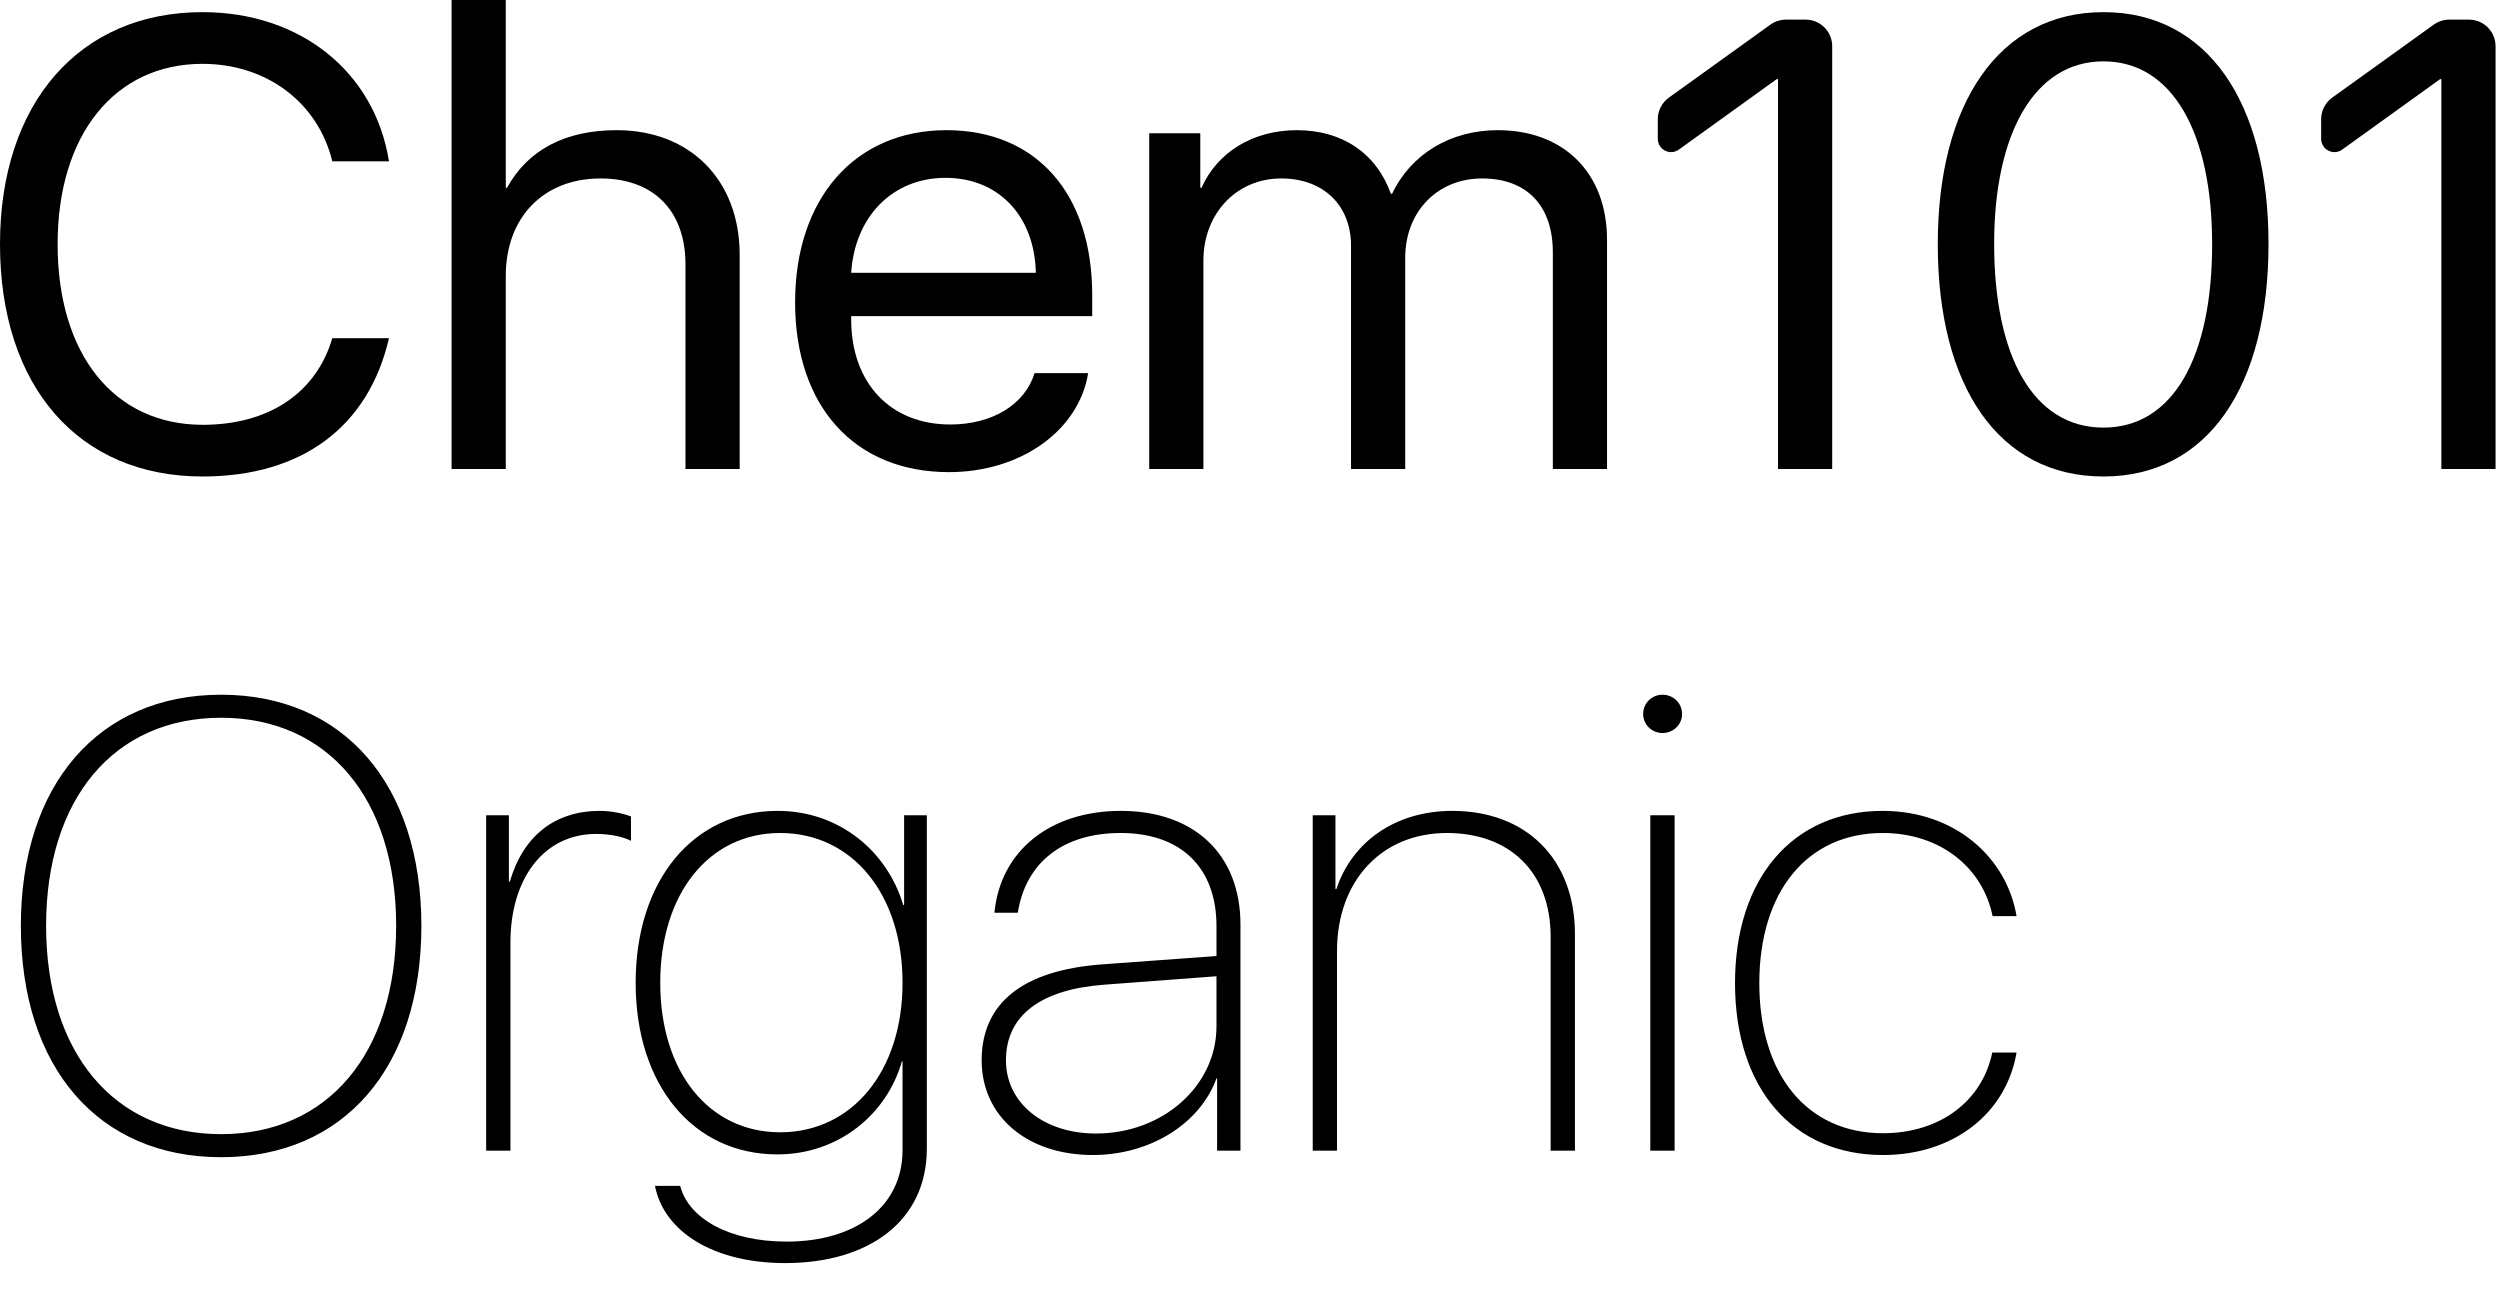
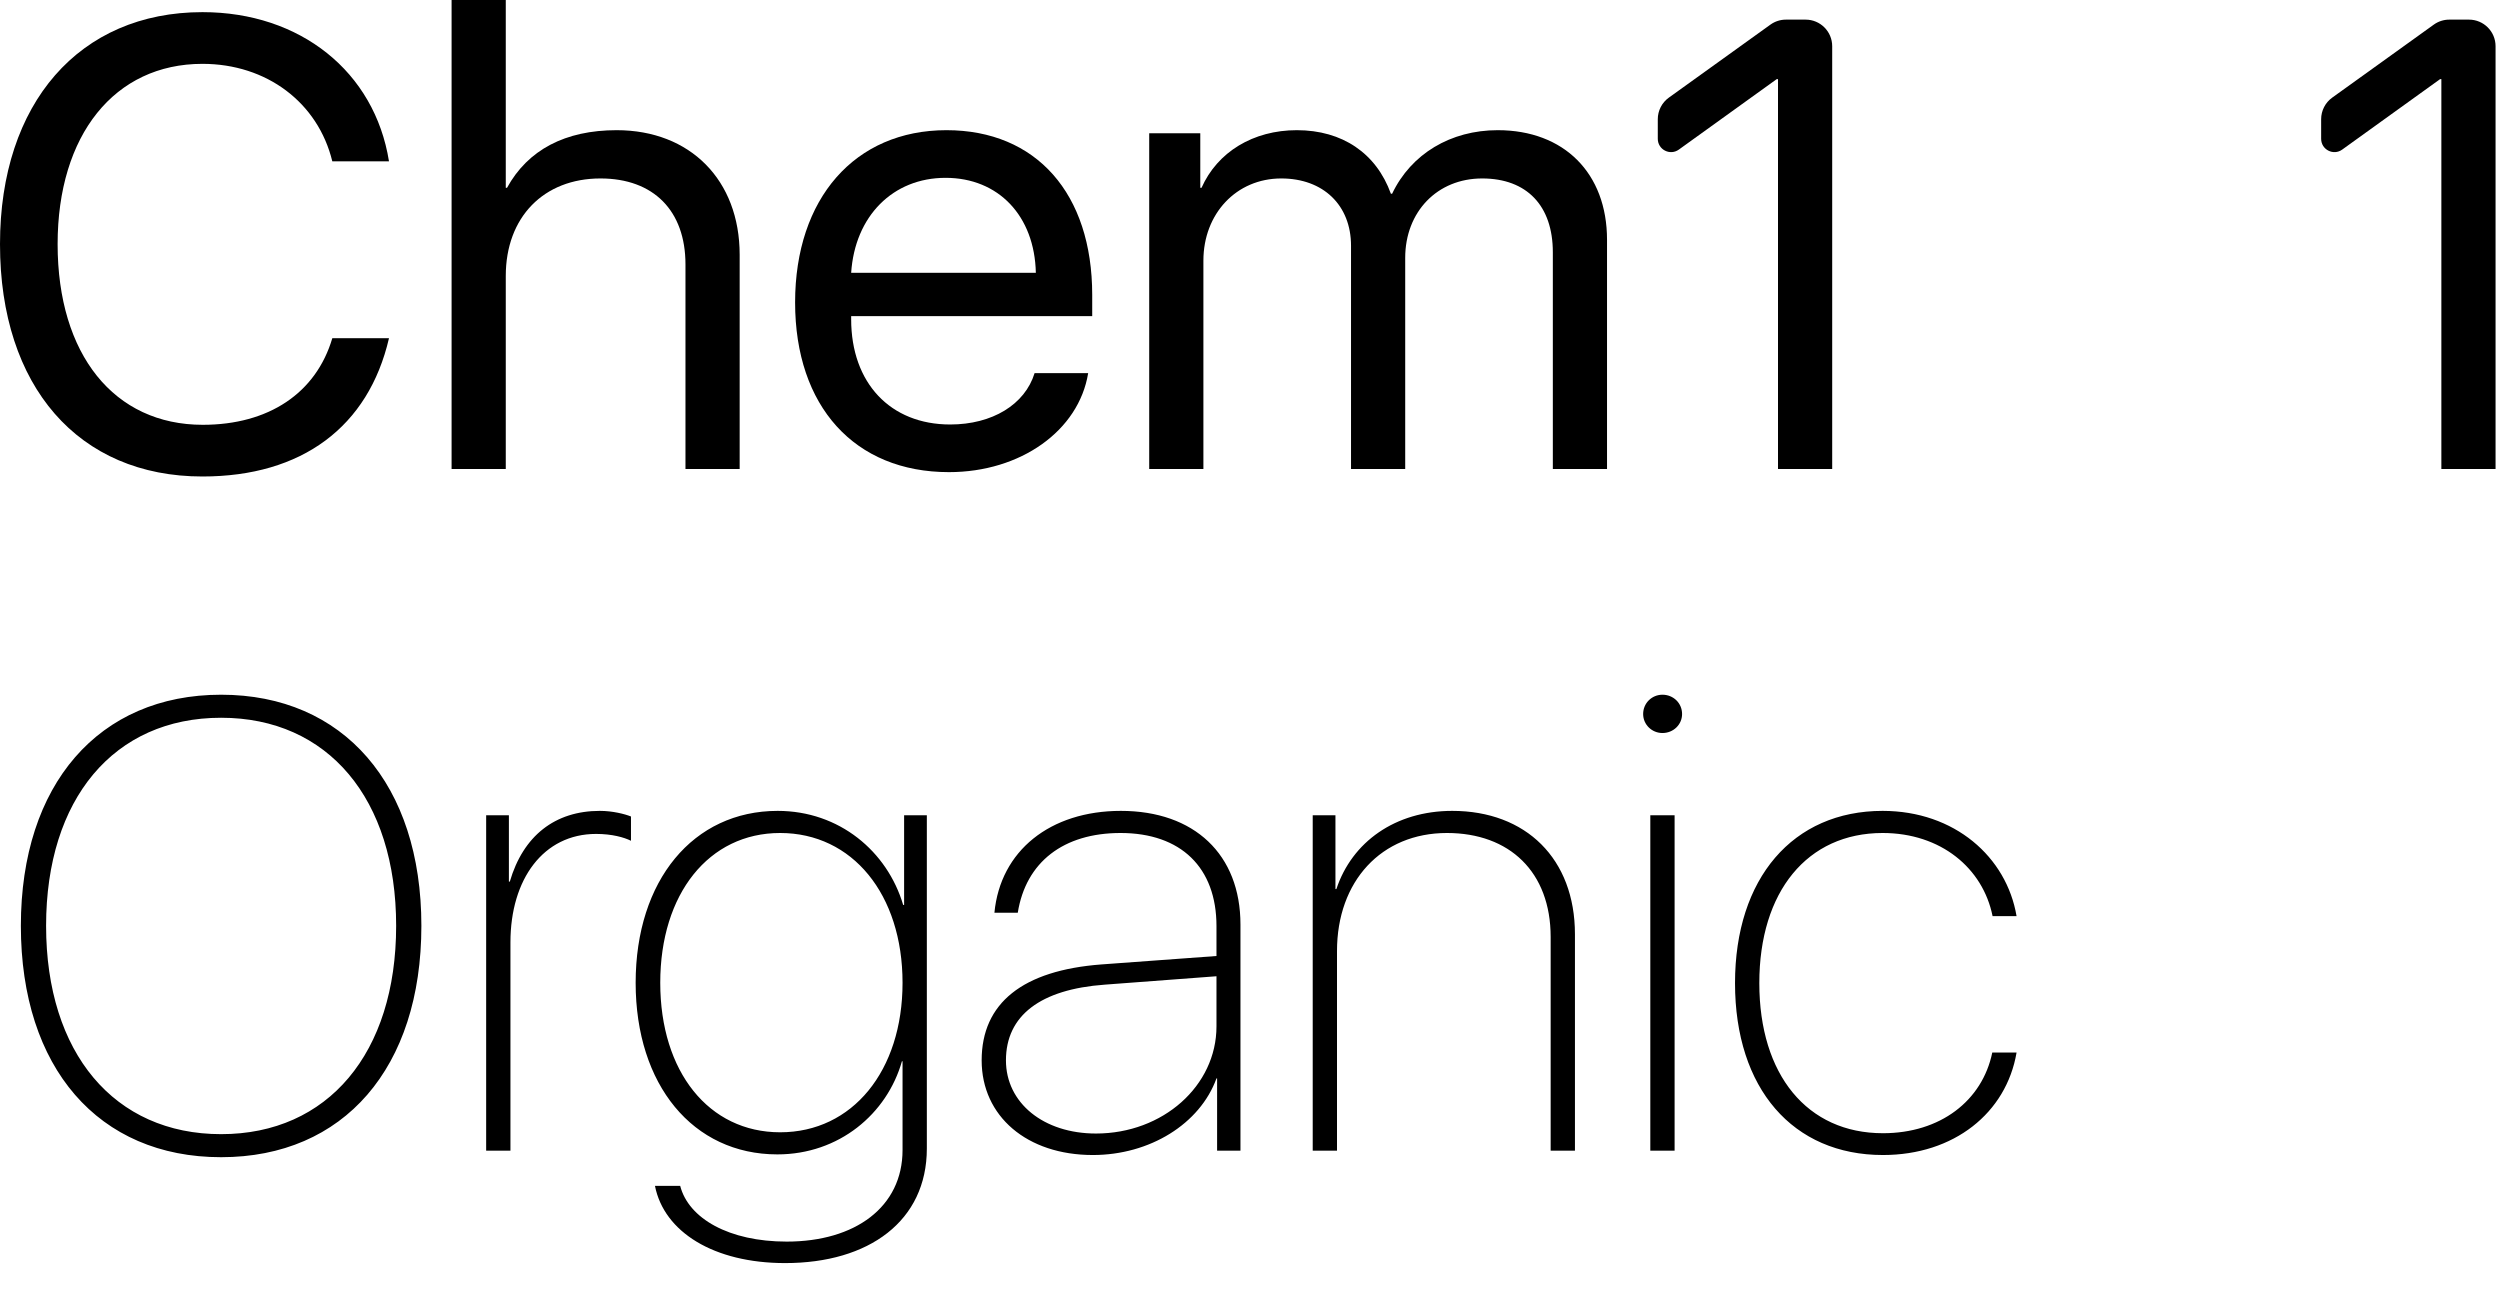
<svg xmlns="http://www.w3.org/2000/svg" width="359" height="187" viewBox="0 0 359 187" fill="none">
  <path d="M29.07 68.425C43.336 68.425 52.907 61.315 55.858 48.569H47.719C45.393 56.44 38.596 61.002 29.114 61.002C16.369 61.002 8.274 50.894 8.274 35.062C8.274 19.365 16.458 9.168 29.07 9.168C38.282 9.168 45.662 14.714 47.719 23.166H55.858C53.801 10.286 43.113 1.744 29.07 1.744C11.404 1.744 0 14.803 0 35.062C0 55.501 11.27 68.425 29.07 68.425Z" fill="black" />
  <path d="M64.848 67.352H72.629V39.624C72.629 31.172 78.086 25.626 86.225 25.626C93.873 25.626 98.434 30.277 98.434 37.969V67.352H106.216V36.583C106.216 25.85 99.105 18.694 88.551 18.694C81.171 18.694 75.805 21.512 72.808 26.968H72.629V0H64.848V67.352Z" fill="black" />
  <path d="M135.778 25.537C143.381 25.537 148.568 30.993 148.747 39.177H122.227C122.763 31.038 128.22 25.537 135.778 25.537ZM148.568 53.578C147.182 58.095 142.486 60.957 136.449 60.957C127.862 60.957 122.227 55.009 122.227 45.841V45.393H156.842V42.352C156.842 27.773 148.792 18.694 135.912 18.694C122.763 18.694 114.177 28.488 114.177 43.426C114.177 58.363 122.719 67.799 136.27 67.799C146.556 67.799 154.919 61.851 156.261 53.578H148.568Z" fill="black" />
  <path d="M165.026 67.352H172.808V37.433C172.808 30.68 177.549 25.626 183.989 25.626C190.026 25.626 194.007 29.472 194.007 35.286V67.352H201.788V37.03C201.788 30.411 206.395 25.626 212.835 25.626C219.275 25.626 222.987 29.562 222.987 36.225V67.352H230.769V34.436C230.769 24.866 224.597 18.694 215.071 18.694C208.318 18.694 202.638 22.093 199.91 27.817H199.731C197.629 22.003 192.754 18.694 186.225 18.694C179.964 18.694 174.821 21.825 172.54 26.968H172.361V19.141H165.026V67.352Z" fill="black" />
  <path d="M255.321 67.352H263.103V6.634C263.103 4.526 261.394 2.818 259.287 2.818H256.461C255.662 2.818 254.883 3.068 254.234 3.535L239.647 14.019C238.65 14.736 238.058 15.889 238.058 17.118V19.933C238.058 21.489 239.819 22.391 241.081 21.482L255.142 11.36H255.321V67.352Z" fill="black" />
-   <path d="M302.056 68.425C317.083 68.425 325.759 55.411 325.759 35.018C325.759 14.758 317.038 1.744 302.056 1.744C287.074 1.744 278.264 14.848 278.264 35.062C278.264 55.456 286.985 68.425 302.056 68.425ZM302.056 61.404C291.949 61.404 286.359 51.118 286.359 35.018C286.359 19.275 292.083 8.81 302.056 8.81C312.029 8.81 317.664 19.186 317.664 35.062C317.664 51.163 312.119 61.404 302.056 61.404Z" fill="black" />
  <path d="M350.58 67.352H358.362V6.634C358.362 4.526 356.653 2.818 354.546 2.818H351.72C350.921 2.818 350.142 3.068 349.493 3.535L334.906 14.019C333.909 14.736 333.317 15.889 333.317 17.118V19.933C333.317 21.489 335.078 22.391 336.34 21.482L350.401 11.36H350.58V67.352Z" fill="black" />
  <path d="M31.753 99.761C14.177 99.761 2.996 112.641 2.996 132.945C2.996 153.338 14.132 166.174 31.753 166.174C49.374 166.174 60.51 153.338 60.51 132.945C60.51 112.641 49.329 99.761 31.753 99.761ZM31.753 103.07C47.093 103.07 56.887 114.698 56.887 132.945C56.887 151.236 47.093 162.864 31.753 162.864C16.413 162.864 6.619 151.236 6.619 132.945C6.619 114.698 16.369 103.07 31.753 103.07ZM69.812 165.235H73.3V135.315C73.3 126.237 78.041 119.752 85.599 119.752C87.88 119.752 89.624 120.244 90.608 120.736V117.247C89.713 116.89 87.969 116.442 86.136 116.442C79.696 116.442 75.134 120.02 73.211 126.594H73.077V117.068H69.812V165.235ZM112.03 162.596C101.789 162.596 94.812 153.92 94.812 141.129C94.812 128.338 101.789 119.618 112.03 119.618C122.406 119.618 129.606 128.428 129.606 141.129C129.606 153.786 122.406 162.596 112.03 162.596ZM112.746 181.379C124.776 181.379 133.094 175.342 133.094 164.922V117.068H129.83V129.949H129.695C127.415 122.256 120.527 116.442 111.672 116.442C99.552 116.442 91.279 126.415 91.279 141.129C91.279 155.798 99.508 165.771 111.628 165.771C120.483 165.771 127.37 159.957 129.517 152.399H129.606V165.145C129.606 173.329 122.808 178.294 112.969 178.294C104.696 178.294 98.882 174.984 97.674 170.288H94.052C95.349 176.907 102.504 181.379 112.746 181.379ZM157.379 162.775C149.865 162.775 144.454 158.392 144.454 152.265C144.454 145.825 149.418 142.068 158.631 141.397L174.686 140.19V147.39C174.686 155.932 166.994 162.775 157.379 162.775ZM156.932 165.861C165.116 165.861 172.316 161.388 174.686 154.859H174.776V165.235H178.13V132.766C178.13 122.703 171.511 116.442 160.957 116.442C150.805 116.442 143.649 122.167 142.799 131.067H146.153C147.316 123.777 152.728 119.618 160.912 119.618C169.588 119.618 174.686 124.582 174.686 132.99V137.283L158.184 138.491C146.869 139.34 140.966 144.036 140.966 152.265C140.966 160.315 147.495 165.861 156.932 165.861ZM188.506 165.235H191.994V136.567C191.994 126.55 198.345 119.618 207.781 119.618C216.77 119.618 222.674 125.208 222.674 134.555V165.235H226.162V134.152C226.162 123.33 219.141 116.442 208.541 116.442C200.357 116.442 194.141 120.915 191.905 127.668H191.77V117.068H188.506V165.235ZM236.985 165.235H240.473V117.068H236.985V165.235ZM238.729 105.262C240.294 105.262 241.547 104.054 241.547 102.534C241.547 100.968 240.294 99.761 238.729 99.761C237.209 99.761 235.956 100.968 235.956 102.534C235.956 104.054 237.209 105.262 238.729 105.262ZM289.579 131.559C288.148 123.061 280.679 116.442 270.348 116.442C257.468 116.442 249.149 126.102 249.149 141.174C249.149 156.335 257.468 165.861 270.393 165.861C280.589 165.861 288.103 159.823 289.579 151.147H286.09C284.659 158.079 278.622 162.73 270.393 162.73C259.525 162.73 252.638 154.367 252.638 141.174C252.638 128.025 259.525 119.618 270.348 119.618C278.711 119.618 284.749 124.671 286.135 131.559H289.579Z" fill="black" />
</svg>